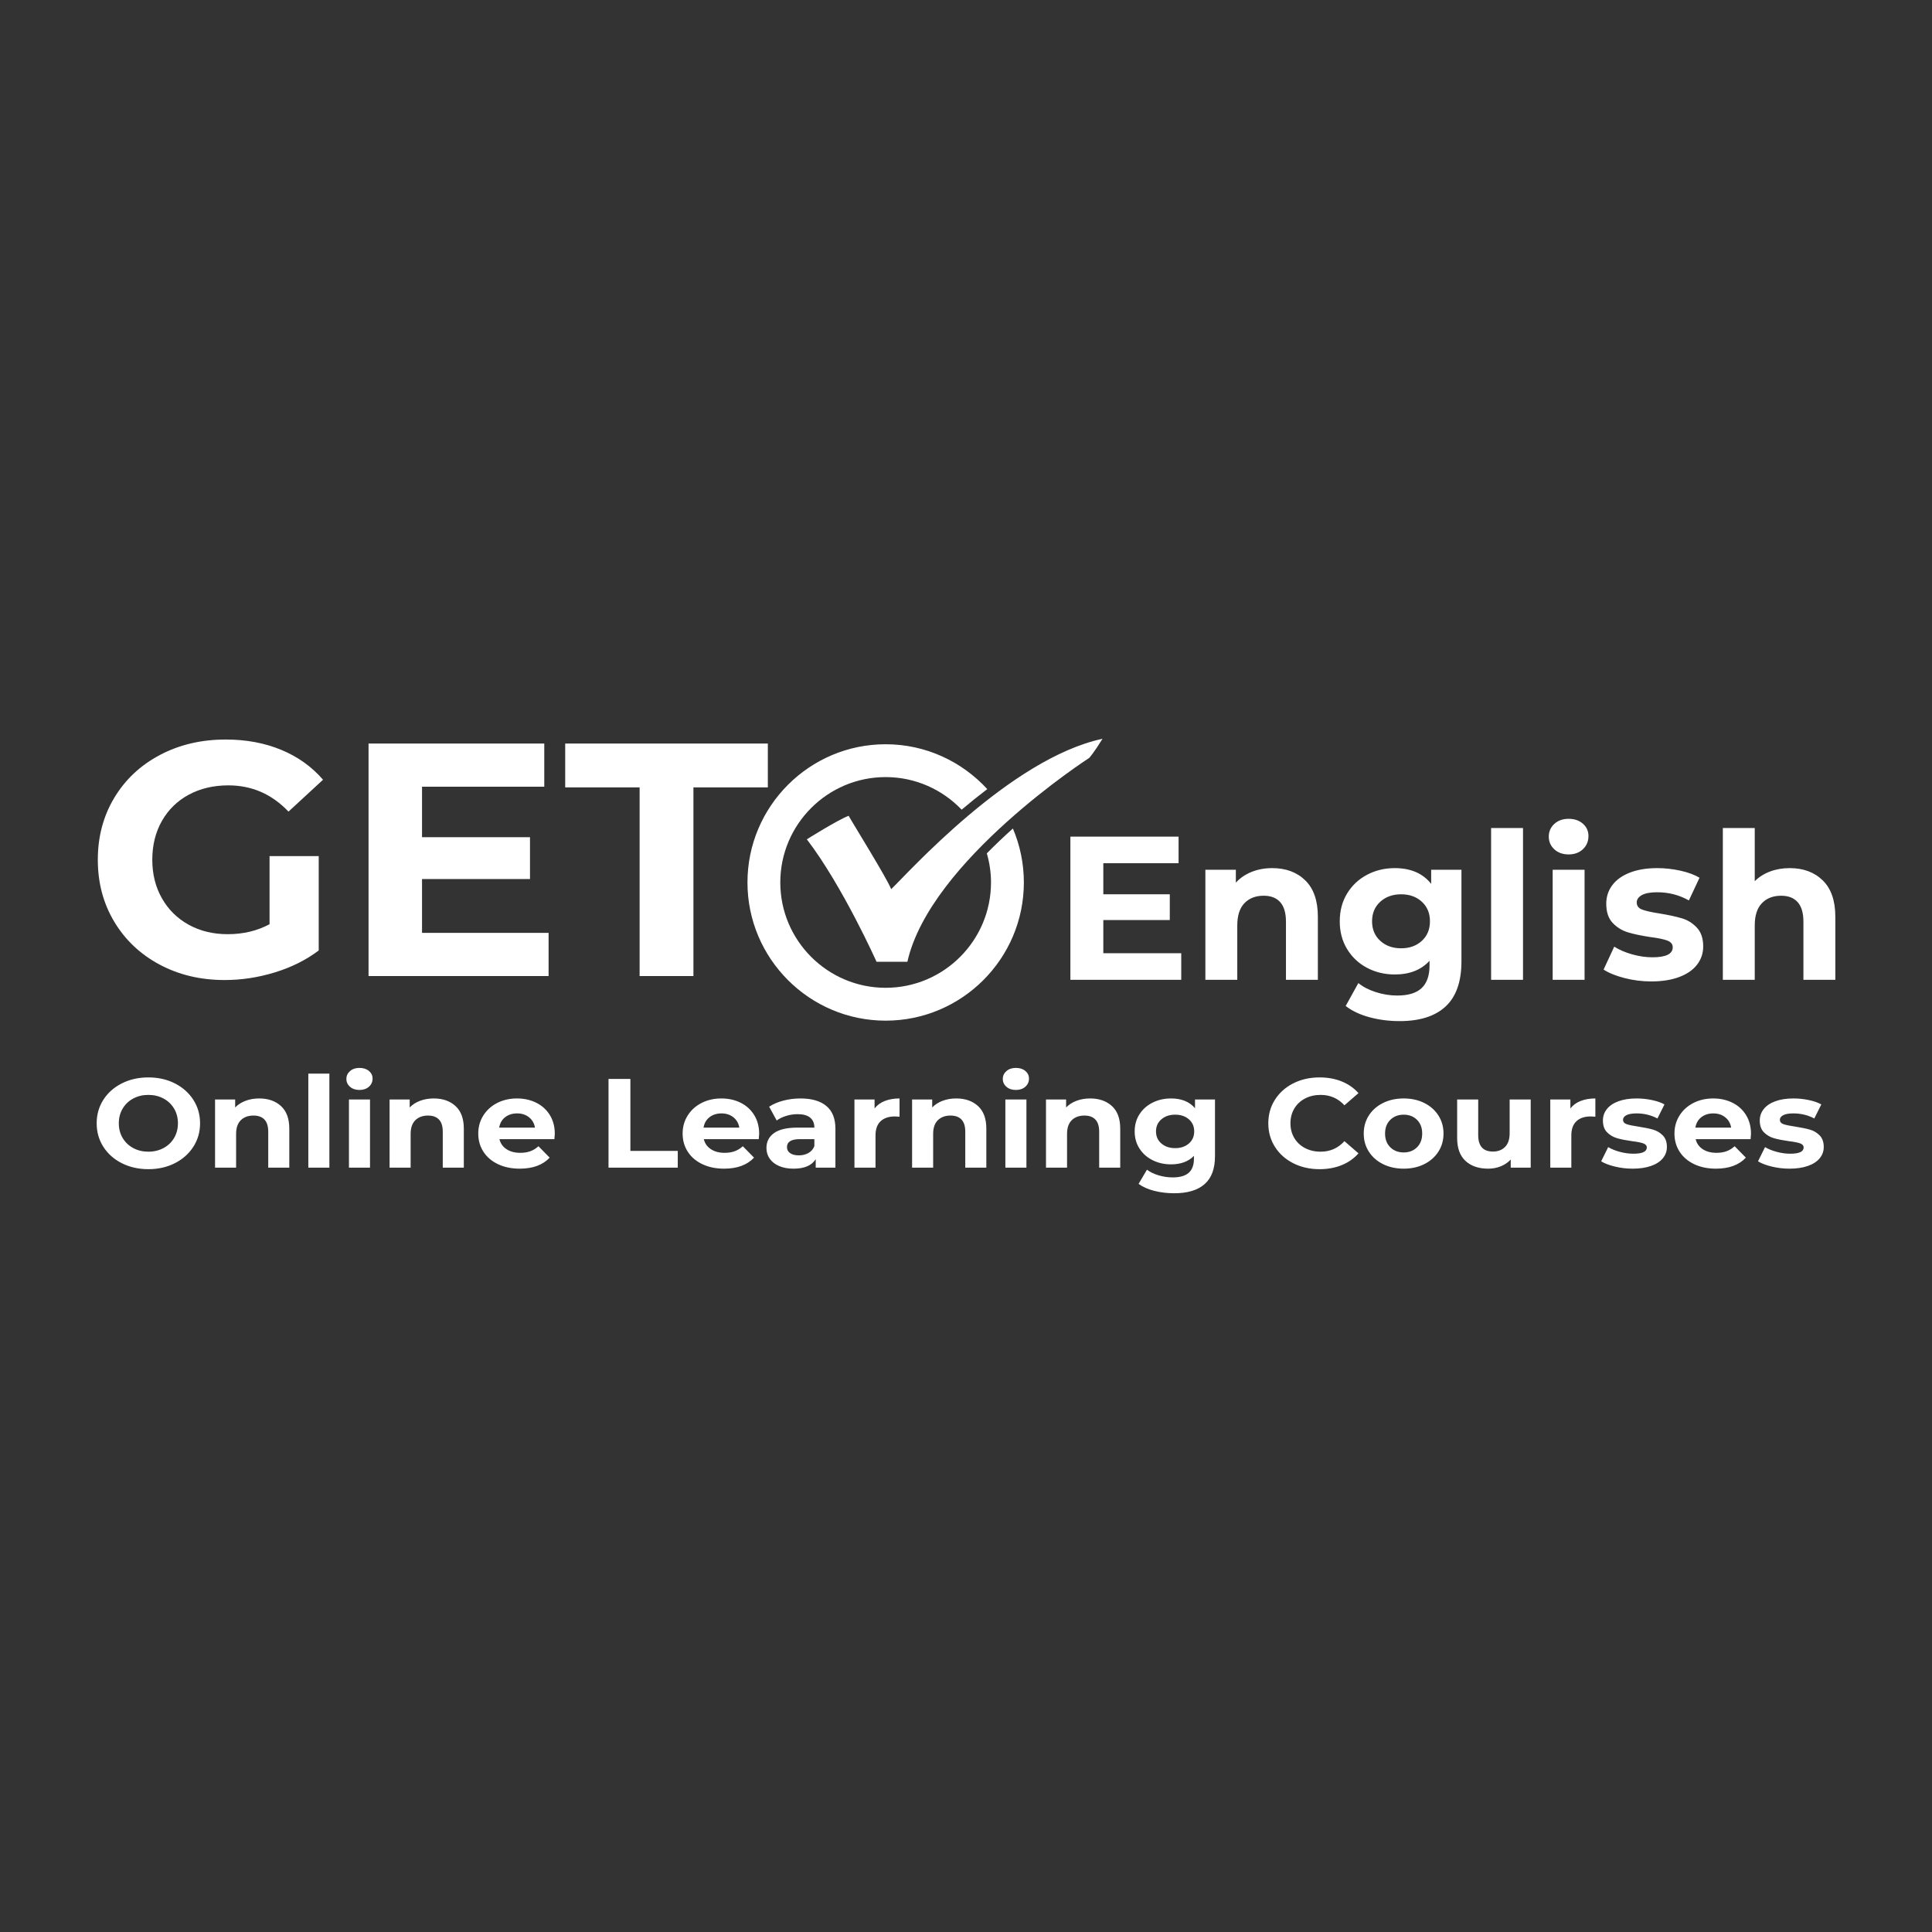
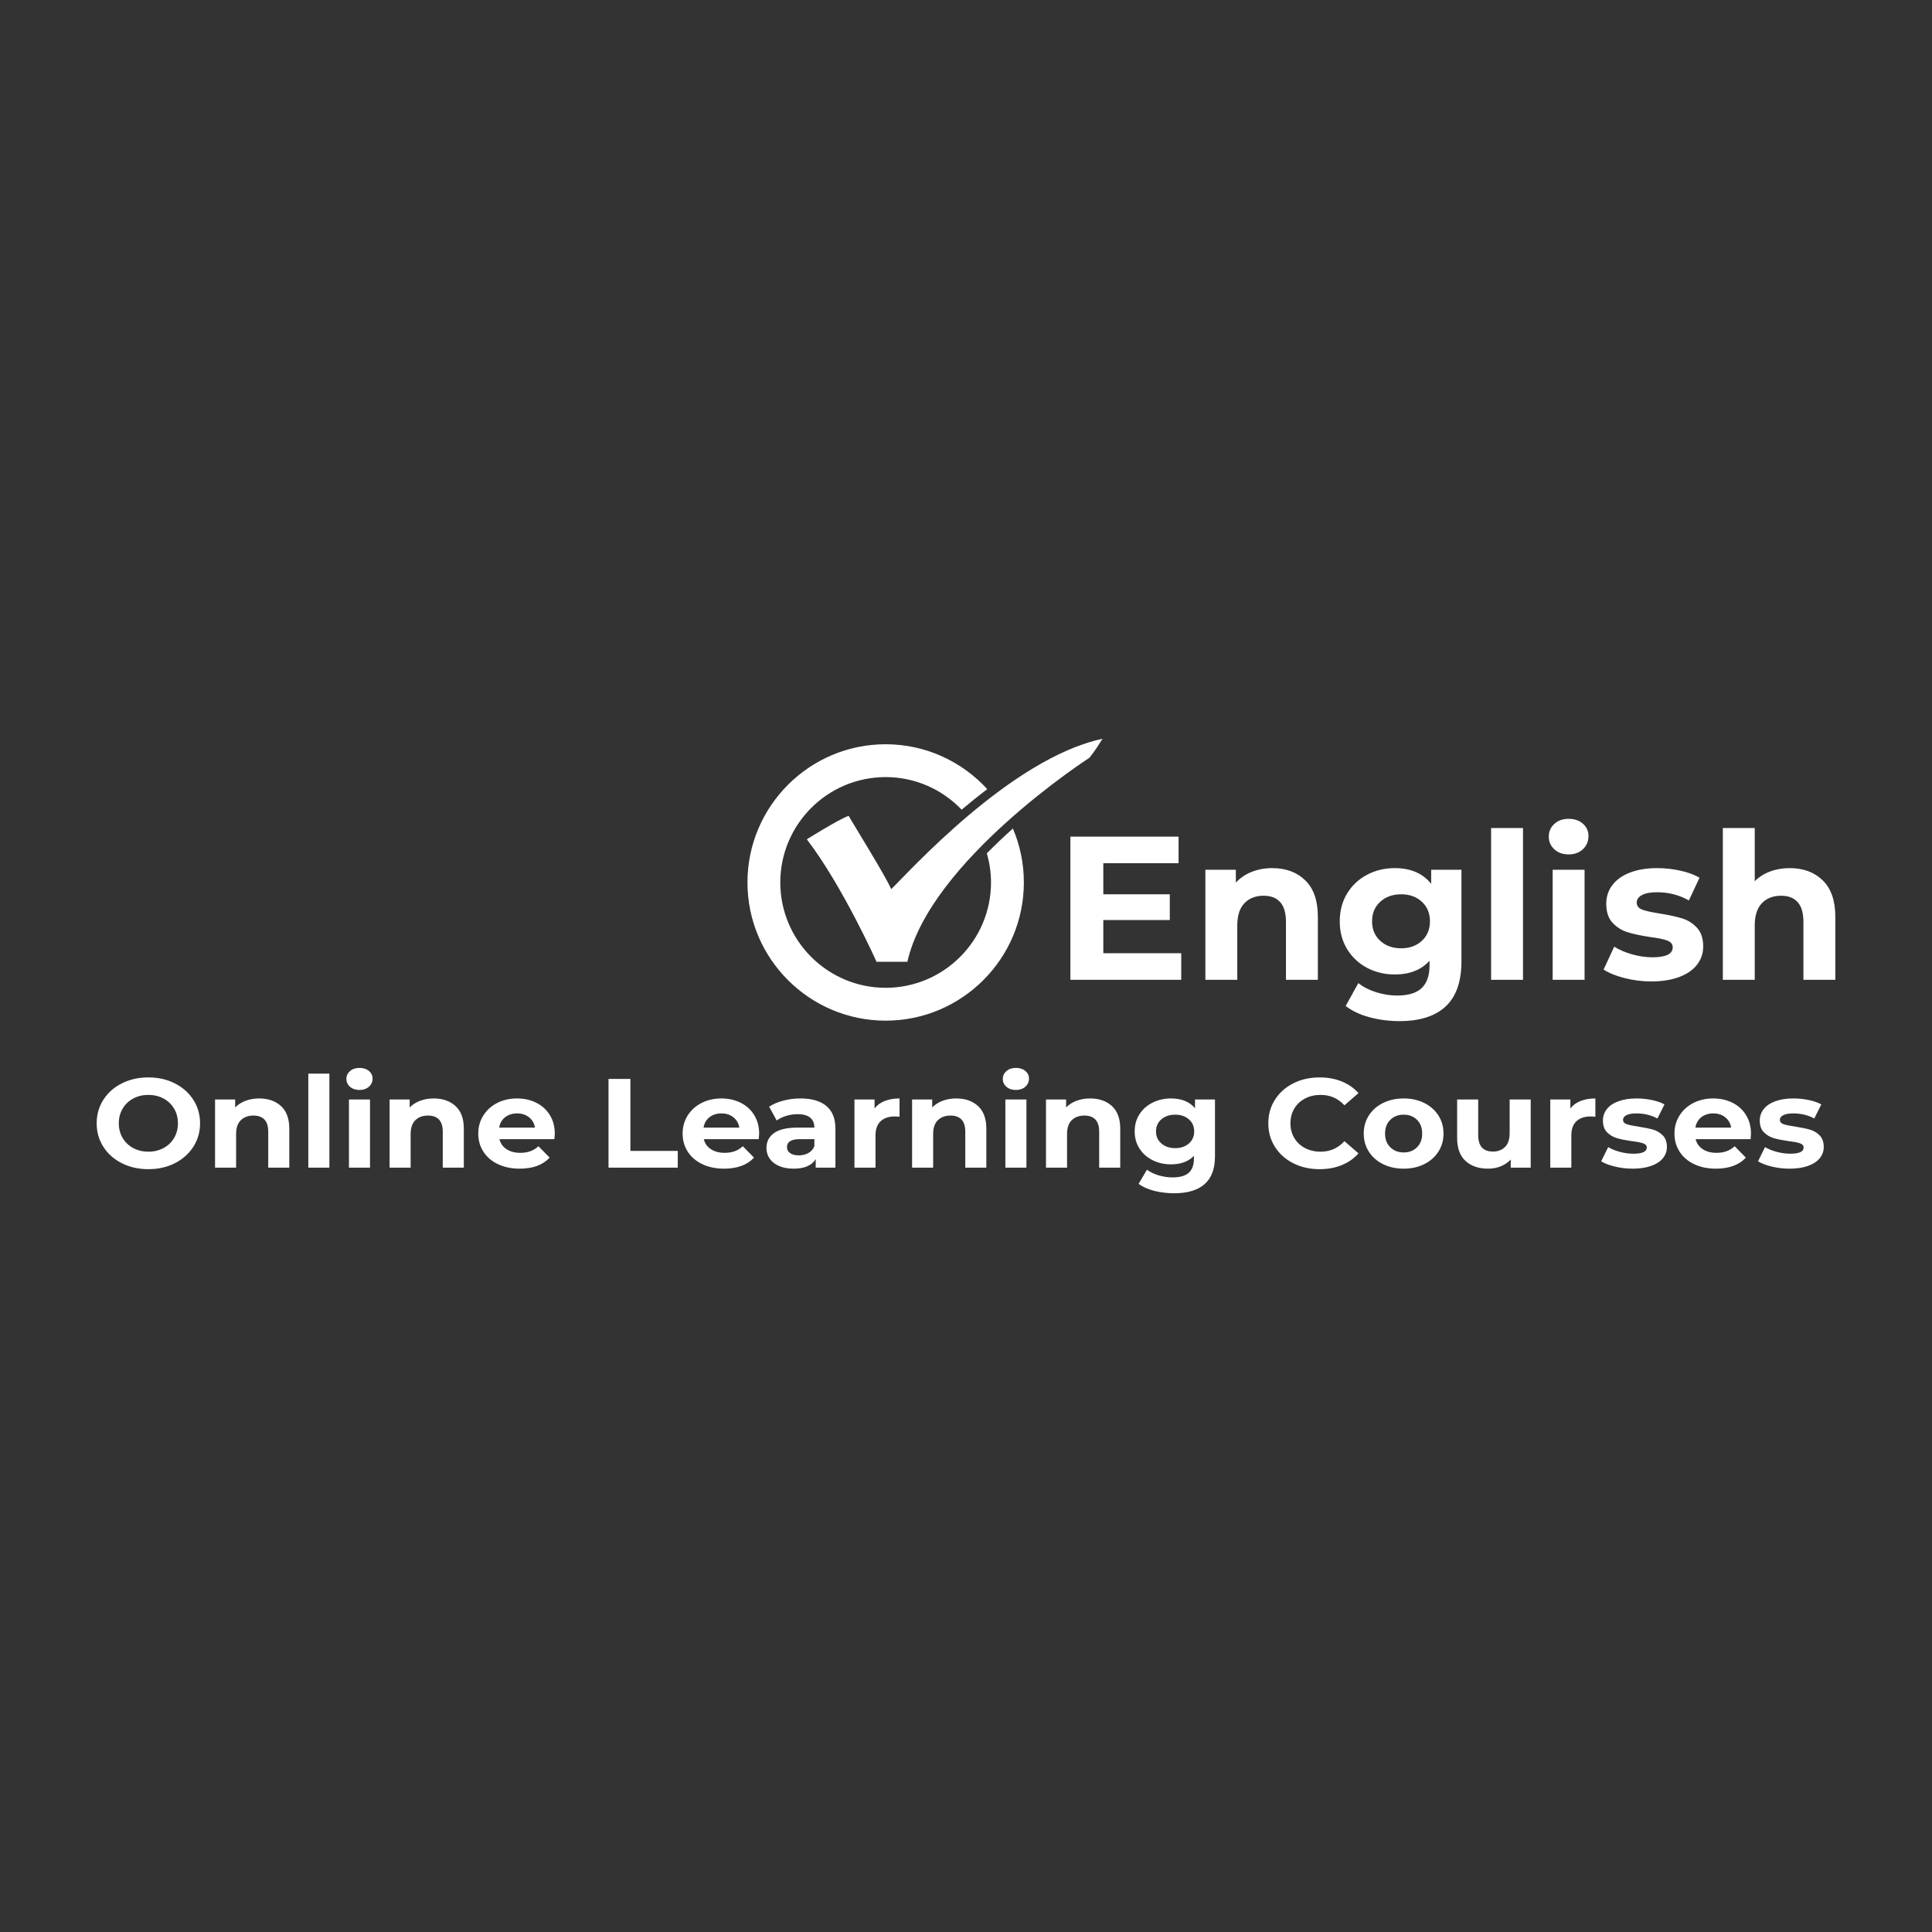
<svg xmlns="http://www.w3.org/2000/svg" class="thumb" width="200" height="200" viewBox="0,0,600,600">
  <rect x="0" y="0" width="600" height="600" fill="#333333" stroke="none" />
  <defs />
  <g transform="matrix(1.421,0,0,1.421,-66.953,208.21)">
    <g transform="matrix(1.94,0,0,1.94,200.775,5.237)">
      <svg width="49.997" height="41.754" viewBox="1.793,3.957,49.997,41.754">
        <defs>
          <linearGradient x1="0" y1="0.5" x2="1" y2="0.5" id="linearGradientSk3nunpyh4">
            <stop offset="0%" stop-color="#419a1c" />
            <stop offset="100%" stop-color="#419a1c" />
          </linearGradient>
        </defs>
        <g />
        <g>
          <path fill-rule="evenodd" clip-rule="evenodd" d="M13.481,20.282c0,0,3.555-2.234,4.712-2.648c0.499,0.908,4.214,6.863,4.792,8.264  c1.821-1.735,13.391-14.712,23.805-16.941c-0.909,1.486-1.487,2.149-1.487,2.149S27.37,22.676,24.807,34.081  c-2.314,0-3.472,0-3.472,0S17.53,25.569,13.481,20.282z M33.758,21.864c0.301,1.042,0.471,2.14,0.471,3.277  c0,6.545-5.324,11.869-11.869,11.869c-6.544,0-11.869-5.324-11.869-11.869s5.325-11.869,11.869-11.869  c3.365,0,6.4,1.414,8.563,3.671c0.917-0.777,1.884-1.556,2.885-2.318c-2.848-3.097-6.919-5.052-11.447-5.052  c-8.584,0-15.568,6.984-15.568,15.569c0,8.584,6.984,15.569,15.568,15.569c8.585,0,15.569-6.985,15.569-15.569  c0-2.155-0.441-4.209-1.236-6.077C35.714,19.943,34.725,20.882,33.758,21.864z" stroke="none" fill="#fff" style="" />
        </g>
      </svg>
    </g>
    <g transform="matrix(0.726,0,0,0.726,65.662,0.906)">
      <svg width="206" height="181" style="overflow: visible;">
        <defs>
          <linearGradient x1="0" y1="0.5" x2="1" y2="0.5" id="linearGradientSk3nunpyhk">
            <stop offset="0%" stop-color="#004278" />
            <stop offset="100%" stop-color="#004278" />
          </linearGradient>
        </defs>
        <g transform="matrix(1,0,0,1,0,90.75)">
-           <path d="M 55.6-15.6L 55.6-36.1L 70.4-36.1L 70.4-7.7Q 64.7-3.4  57.2-1.1Q 49.7 1.2  42.1 1.2L 42.1 1.2Q 31.2 1.2  22.5-3.45Q 13.8-8.1  8.85-16.35Q 3.9-24.6  3.9-35L 3.9-35Q 3.9-45.4  8.85-53.65Q 13.8-61.9  22.6-66.55Q 31.4-71.2  42.4-71.2L 42.4-71.2Q 51.6-71.2  59.1-68.1Q 66.6-65  71.7-59.1L 71.7-59.1L 61.3-49.5Q 53.8-57.4  43.2-57.4L 43.2-57.4Q 36.5-57.4  31.3-54.6Q 26.1-51.8  23.2-46.7Q 20.3-41.6  20.3-35L 20.3-35Q 20.3-28.5  23.2-23.4Q 26.1-18.3  31.25-15.45Q 36.4-12.6  43-12.6L 43-12.6Q 50-12.6  55.6-15.6L 55.6-15.6ZM 101.5-13L 139.6-13L 139.6 0L 85.4 0L 85.4-70L 138.3-70L 138.3-57L 101.5-57L 101.5-41.8L 134-41.8L 134-29.2L 101.5-29.2L 101.5-13ZM 167 0L 167-56.8L 144.6-56.8L 144.6-70L 205.6-70L 205.6-56.8L 183.2-56.8L 183.2 0L 167 0Z" data-textpath="GET" data-text-anchor="middle" data-font-size="100" data-letterspacing="0" data-side="left" data-offset="0.5" data-dx="0" data-dy="0" data-xmlspace="preserve" data-href="" data-font="Montserrat" data-font-src="/Content/clientfonts/montserrat-bold.woff" data-font-scale="contain" transform="translate(0,0)" data-x="0" data-y="0" fill="#fff" />
-         </g>
+           </g>
      </svg>
    </g>
    <g transform="matrix(0.447,0,0,0.447,277.339,27.044)">
      <svg width="389.2" height="181" style="overflow: visible;">
        <defs>
          <linearGradient x1="0" y1="0.5" x2="1" y2="0.5" id="linearGradientSk3nunpyhn">
            <stop offset="0%" stop-color="#004278" />
            <stop offset="100%" stop-color="#004278" />
          </linearGradient>
        </defs>
        <g transform="matrix(1,0,0,1,0,90.75)">
          <path d="M 24.4-13L 62.5-13L 62.5 0L 8.3 0L 8.3-70L 61.2-70L 61.2-57L 24.4-57L 24.4-41.8L 56.9-41.8L 56.9-29.2L 24.4-29.2L 24.4-13ZM 107-54.6Q 117-54.6  123.15-48.6Q 129.3-42.6  129.3-30.8L 129.3-30.8L 129.3 0L 113.7 0L 113.7-28.4Q 113.7-34.8  110.9-37.95Q 108.1-41.1  102.8-41.1L 102.8-41.1Q 96.9-41.1  93.4-37.45Q 89.9-33.8  89.9-26.6L 89.9-26.6L 89.9 0L 74.3 0L 74.3-53.8L 89.2-53.8L 89.2-47.5Q 92.3-50.9  96.9-52.75Q 101.5-54.6  107-54.6L 107-54.6ZM 184.7-53.8L 199.5-53.8L 199.5-9Q 199.5 5.8  191.8 13Q 184.1 20.2  169.3 20.2L 169.3 20.2Q 161.5 20.2  154.5 18.3Q 147.5 16.4  142.9 12.8L 142.9 12.8L 149.1 1.6Q 152.5 4.4  157.7 6.05Q 162.9 7.7  168.1 7.7L 168.1 7.7Q 176.2 7.7  180.05 4.05Q 183.9 0.4  183.9-7L 183.9-7L 183.9-9.3Q 177.8-2.6  166.9-2.6L 166.9-2.6Q 159.5-2.6  153.35-5.85Q 147.2-9.1  143.6-15Q 140-20.9  140-28.6L 140-28.6Q 140-36.3  143.6-42.2Q 147.2-48.1  153.35-51.35Q 159.5-54.6  166.9-54.6L 166.9-54.6Q 178.6-54.6  184.7-46.9L 184.7-46.9L 184.7-53.8ZM 170-15.4Q 176.2-15.4  180.15-19.05Q 184.1-22.7  184.1-28.6L 184.1-28.6Q 184.1-34.5  180.15-38.15Q 176.2-41.8  170-41.8L 170-41.8Q 163.8-41.8  159.8-38.15Q 155.8-34.5  155.8-28.6L 155.8-28.6Q 155.8-22.7  159.8-19.05Q 163.8-15.4  170-15.4L 170-15.4ZM 214 0L 214-74.2L 229.6-74.2L 229.6 0L 214 0ZM 244.1 0L 244.1-53.8L 259.7-53.8L 259.7 0L 244.1 0ZM 251.9-61.3Q 247.6-61.3  244.9-63.8Q 242.2-66.3  242.2-70L 242.2-70Q 242.2-73.7  244.9-76.2Q 247.6-78.7  251.9-78.7L 251.9-78.7Q 256.2-78.7  258.9-76.3Q 261.6-73.9  261.6-70.3L 261.6-70.3Q 261.6-66.4  258.9-63.85Q 256.2-61.3  251.9-61.3L 251.9-61.3ZM 292.3 0.8Q 285.6 0.8  279.2-0.85Q 272.8-2.5  269-5L 269-5L 274.2-16.2Q 277.8-13.9  282.9-12.45Q 288-11  292.9-11L 292.9-11Q 302.8-11  302.8-15.9L 302.8-15.9Q 302.8-18.2  300.1-19.2Q 297.4-20.2  291.8-20.9L 291.8-20.9Q 285.2-21.9  280.9-23.2Q 276.6-24.5  273.45-27.8Q 270.3-31.1  270.3-37.2L 270.3-37.2Q 270.3-42.3  273.25-46.25Q 276.2-50.2  281.85-52.4Q 287.5-54.6  295.2-54.6L 295.2-54.6Q 300.9-54.6  306.55-53.35Q 312.2-52.1  315.9-49.9L 315.9-49.9L 310.7-38.8Q 303.6-42.8  295.2-42.8L 295.2-42.8Q 290.2-42.8  287.7-41.4Q 285.2-40  285.2-37.8L 285.2-37.8Q 285.2-35.3  287.9-34.3Q 290.6-33.3  296.5-32.4L 296.5-32.4Q 303.1-31.3  307.3-30.05Q 311.5-28.8  314.6-25.5Q 317.7-22.2  317.7-16.3L 317.7-16.3Q 317.7-11.3  314.7-7.4Q 311.7-3.5  305.95-1.35Q 300.2 0.8  292.3 0.8L 292.3 0.8ZM 360-54.6Q 370-54.6  376.15-48.6Q 382.3-42.6  382.3-30.8L 382.3-30.8L 382.3 0L 366.7 0L 366.7-28.4Q 366.7-34.8  363.9-37.95Q 361.1-41.1  355.8-41.1L 355.8-41.1Q 349.9-41.1  346.4-37.45Q 342.9-33.8  342.9-26.6L 342.9-26.6L 342.9 0L 327.3 0L 327.3-74.2L 342.9-74.2L 342.9-48.2Q 346-51.3  350.4-52.95Q 354.8-54.6  360-54.6L 360-54.6Z" data-textpath="English" data-text-anchor="middle" data-font-size="100" data-letterspacing="0" data-side="left" data-offset="0.5" data-dx="0" data-dy="0" data-xmlspace="preserve" data-href="" data-font="Montserrat" data-font-src="/Content/clientfonts/montserrat-bold.woff" data-font-scale="contain" transform="translate(0,0)" data-x="0" data-y="0" fill="#fff" />
        </g>
      </svg>
    </g>
    <g transform="matrix(0.295,0,0,0.277,67.094,83.529)">
      <svg width="1285.8" height="181" style="overflow: visible;">
        <defs>
          <linearGradient x1="0" y1="0.5" x2="1" y2="0.5" id="linearGradientSk3nunpyhq">
            <stop offset="0%" stop-color="#419a1c" />
            <stop offset="100%" stop-color="#419a1c" />
          </linearGradient>
        </defs>
        <g transform="matrix(1,0,0,1,0,90.75)">
          <path d="M 42.2 1.2Q 31.3 1.2  22.55-3.5Q 13.8-8.2  8.85-16.45Q 3.9-24.7  3.9-35L 3.9-35Q 3.9-45.3  8.85-53.55Q 13.8-61.8  22.55-66.5Q 31.3-71.2  42.2-71.2L 42.2-71.2Q 53.1-71.2  61.8-66.5Q 70.5-61.8  75.5-53.55Q 80.5-45.3  80.5-35L 80.5-35Q 80.5-24.7  75.5-16.45Q 70.5-8.2  61.8-3.5Q 53.1 1.2  42.2 1.2L 42.2 1.2ZM 42.2-12.6Q 48.4-12.6  53.4-15.45Q 58.4-18.3  61.25-23.4Q 64.1-28.5  64.1-35L 64.1-35Q 64.1-41.5  61.25-46.6Q 58.4-51.7  53.4-54.55Q 48.4-57.4  42.2-57.4L 42.2-57.4Q 36-57.4  31-54.55Q 26-51.7  23.15-46.6Q 20.3-41.5  20.3-35L 20.3-35Q 20.3-28.5  23.15-23.4Q 26-18.3  31-15.45Q 36-12.6  42.2-12.6L 42.2-12.6ZM 124.3-54.6Q 134.3-54.6  140.45-48.6Q 146.6-42.6  146.6-30.8L 146.6-30.8L 146.6 0L 131 0L 131-28.4Q 131-34.8  128.2-37.95Q 125.4-41.1  120.1-41.1L 120.1-41.1Q 114.2-41.1  110.7-37.45Q 107.2-33.8  107.2-26.6L 107.2-26.6L 107.2 0L 91.6 0L 91.6-53.8L 106.5-53.8L 106.5-47.5Q 109.6-50.9  114.2-52.75Q 118.8-54.6  124.3-54.6L 124.3-54.6ZM 160.7 0L 160.7-74.2L 176.3-74.2L 176.3 0L 160.7 0ZM 190.8 0L 190.8-53.8L 206.4-53.8L 206.4 0L 190.8 0ZM 198.6-61.3Q 194.3-61.3  191.6-63.8Q 188.9-66.3  188.9-70L 188.9-70Q 188.9-73.7  191.6-76.2Q 194.3-78.7  198.6-78.7L 198.6-78.7Q 202.9-78.7  205.6-76.3Q 208.3-73.9  208.3-70.3L 208.3-70.3Q 208.3-66.4  205.6-63.85Q 202.9-61.3  198.6-61.3L 198.6-61.3ZM 253.6-54.6Q 263.6-54.6  269.75-48.6Q 275.9-42.6  275.9-30.8L 275.9-30.8L 275.9 0L 260.3 0L 260.3-28.4Q 260.3-34.8  257.5-37.95Q 254.7-41.1  249.4-41.1L 249.4-41.1Q 243.5-41.1  240-37.45Q 236.5-33.8  236.5-26.6L 236.5-26.6L 236.5 0L 220.9 0L 220.9-53.8L 235.8-53.8L 235.8-47.5Q 238.9-50.9  243.5-52.75Q 248.1-54.6  253.6-54.6L 253.6-54.6ZM 343.3-26.7Q 343.3-26.4  343-22.5L 343-22.5L 302.3-22.5Q 303.4-17.5  307.5-14.6Q 311.6-11.7  317.7-11.7L 317.7-11.7Q 321.9-11.7  325.15-12.95Q 328.4-14.2  331.2-16.9L 331.2-16.9L 339.5-7.9Q 331.9 0.8  317.3 0.8L 317.3 0.8Q 308.2 0.8  301.2-2.75Q 294.2-6.3  290.4-12.6Q 286.6-18.9  286.6-26.9L 286.6-26.9Q 286.6-34.8  290.35-41.15Q 294.1-47.5  300.65-51.05Q 307.2-54.6  315.3-54.6L 315.3-54.6Q 323.2-54.6  329.6-51.2Q 336-47.8  339.65-41.45Q 343.3-35.1  343.3-26.7L 343.3-26.7ZM 315.4-42.8Q 310.1-42.8  306.5-39.8Q 302.9-36.8  302.1-31.6L 302.1-31.6L 328.6-31.6Q 327.8-36.7  324.2-39.75Q 320.6-42.8  315.4-42.8L 315.4-42.8ZM 383.1 0L 383.1-70L 399.3-70L 399.3-13.2L 434.4-13.2L 434.4 0L 383.1 0ZM 494.7-26.7Q 494.7-26.4  494.4-22.5L 494.4-22.5L 453.7-22.5Q 454.8-17.5  458.9-14.6Q 463-11.7  469.1-11.7L 469.1-11.7Q 473.3-11.7  476.55-12.95Q 479.8-14.2  482.6-16.9L 482.6-16.9L 490.9-7.9Q 483.3 0.8  468.7 0.8L 468.7 0.8Q 459.6 0.8  452.6-2.75Q 445.6-6.3  441.8-12.6Q 438-18.9  438-26.9L 438-26.9Q 438-34.8  441.75-41.15Q 445.5-47.5  452.05-51.05Q 458.6-54.6  466.7-54.6L 466.7-54.6Q 474.6-54.6  481-51.2Q 487.4-47.8  491.05-41.45Q 494.7-35.1  494.7-26.7L 494.7-26.7ZM 466.8-42.8Q 461.5-42.8  457.9-39.8Q 454.3-36.8  453.5-31.6L 453.5-31.6L 480-31.6Q 479.2-36.7  475.6-39.75Q 472-42.8  466.8-42.8L 466.8-42.8ZM 525.3-54.6Q 537.8-54.6  544.5-48.65Q 551.2-42.7  551.2-30.7L 551.2-30.7L 551.2 0L 536.6 0L 536.6-6.7Q 532.2 0.8  520.2 0.8L 520.2 0.8Q 514 0.8  509.45-1.3Q 504.9-3.4  502.5-7.1Q 500.1-10.8  500.1-15.5L 500.1-15.5Q 500.1-23  505.75-27.3Q 511.4-31.6  523.2-31.6L 523.2-31.6L 535.6-31.6Q 535.6-36.7  532.5-39.45Q 529.4-42.2  523.2-42.2L 523.2-42.2Q 518.9-42.2  514.75-40.85Q 510.6-39.5  507.7-37.2L 507.7-37.2L 502.1-48.1Q 506.5-51.2  512.65-52.9Q 518.8-54.6  525.3-54.6L 525.3-54.6ZM 524.1-9.7Q 528.1-9.7  531.2-11.55Q 534.3-13.4  535.6-17L 535.6-17L 535.6-22.5L 524.9-22.5Q 515.3-22.5  515.3-16.2L 515.3-16.2Q 515.3-13.2  517.65-11.45Q 520-9.7  524.1-9.7L 524.1-9.7ZM 580.2-46.7Q 583-50.6  587.75-52.6Q 592.5-54.6  598.7-54.6L 598.7-54.6L 598.7-40.2Q 596.1-40.4  595.2-40.4L 595.2-40.4Q 588.5-40.4  584.7-36.65Q 580.9-32.9  580.9-25.4L 580.9-25.4L 580.9 0L 565.3 0L 565.3-53.8L 580.2-53.8L 580.2-46.7ZM 640.7-54.6Q 650.7-54.6  656.85-48.6Q 663-42.6  663-30.8L 663-30.8L 663 0L 647.4 0L 647.4-28.4Q 647.4-34.8  644.6-37.95Q 641.8-41.1  636.5-41.1L 636.5-41.1Q 630.6-41.1  627.1-37.45Q 623.6-33.8  623.6-26.6L 623.6-26.6L 623.6 0L 608 0L 608-53.8L 622.9-53.8L 622.9-47.5Q 626-50.9  630.6-52.75Q 635.2-54.6  640.7-54.6L 640.7-54.6ZM 677.1 0L 677.1-53.8L 692.7-53.8L 692.7 0L 677.1 0ZM 684.9-61.3Q 680.6-61.3  677.9-63.8Q 675.2-66.3  675.2-70L 675.2-70Q 675.2-73.7  677.9-76.2Q 680.6-78.7  684.9-78.7L 684.9-78.7Q 689.2-78.7  691.9-76.3Q 694.6-73.9  694.6-70.3L 694.6-70.3Q 694.6-66.4  691.9-63.85Q 689.2-61.3  684.9-61.3L 684.9-61.3ZM 739.9-54.6Q 749.9-54.6  756.05-48.6Q 762.2-42.6  762.2-30.8L 762.2-30.8L 762.2 0L 746.6 0L 746.6-28.4Q 746.6-34.8  743.8-37.95Q 741-41.1  735.7-41.1L 735.7-41.1Q 729.8-41.1  726.3-37.45Q 722.8-33.8  722.8-26.6L 722.8-26.6L 722.8 0L 707.2 0L 707.2-53.8L 722.1-53.8L 722.1-47.5Q 725.2-50.9  729.8-52.75Q 734.4-54.6  739.9-54.6L 739.9-54.6ZM 817.6-53.8L 832.4-53.8L 832.4-9Q 832.4 5.8  824.7 13Q 817 20.2  802.2 20.2L 802.2 20.2Q 794.4 20.2  787.4 18.3Q 780.4 16.4  775.8 12.8L 775.8 12.8L 782 1.6Q 785.4 4.4  790.6 6.05Q 795.8 7.7  801 7.7L 801 7.7Q 809.1 7.7  812.95 4.05Q 816.8 0.4  816.8-7L 816.8-7L 816.8-9.3Q 810.7-2.6  799.8-2.6L 799.8-2.6Q 792.4-2.6  786.25-5.85Q 780.1-9.1  776.5-15Q 772.9-20.9  772.9-28.6L 772.9-28.6Q 772.9-36.3  776.5-42.2Q 780.1-48.1  786.25-51.35Q 792.4-54.6  799.8-54.6L 799.8-54.6Q 811.5-54.6  817.6-46.9L 817.6-46.9L 817.6-53.8ZM 802.9-15.4Q 809.1-15.4  813.05-19.05Q 817-22.7  817-28.6L 817-28.6Q 817-34.5  813.05-38.15Q 809.1-41.8  802.9-41.8L 802.9-41.8Q 796.7-41.8  792.7-38.15Q 788.7-34.5  788.7-28.6L 788.7-28.6Q 788.7-22.7  792.7-19.05Q 796.7-15.4  802.9-15.4L 802.9-15.4ZM 909.8 1.2Q 899.1 1.2  890.45-3.45Q 881.8-8.1  876.85-16.35Q 871.9-24.6  871.9-35L 871.9-35Q 871.9-45.4  876.85-53.65Q 881.8-61.9  890.45-66.55Q 899.1-71.2  909.9-71.2L 909.9-71.2Q 919-71.2  926.35-68Q 933.7-64.8  938.7-58.8L 938.7-58.8L 928.3-49.2Q 921.2-57.4  910.7-57.4L 910.7-57.4Q 904.2-57.4  899.1-54.55Q 894-51.7  891.15-46.6Q 888.3-41.5  888.3-35L 888.3-35Q 888.3-28.5  891.15-23.4Q 894-18.3  899.1-15.45Q 904.2-12.6  910.7-12.6L 910.7-12.6Q 921.2-12.6  928.3-20.9L 928.3-20.9L 938.7-11.3Q 933.7-5.2  926.3-2Q 918.9 1.2  909.8 1.2L 909.8 1.2ZM 972.2 0.8Q 963.7 0.8  956.95-2.75Q 950.2-6.3  946.4-12.6Q 942.6-18.9  942.6-26.9L 942.6-26.9Q 942.6-34.9  946.4-41.2Q 950.2-47.5  956.95-51.05Q 963.7-54.6  972.2-54.6L 972.2-54.6Q 980.7-54.6  987.4-51.05Q 994.1-47.5  997.9-41.2Q 1001.7-34.9  1001.7-26.9L 1001.7-26.9Q 1001.7-18.9  997.9-12.6Q 994.1-6.3  987.4-2.75Q 980.7 0.8  972.2 0.8L 972.2 0.8ZM 972.2-12Q 978.2-12  982.05-16.05Q 985.9-20.1  985.9-26.9L 985.9-26.9Q 985.9-33.7  982.05-37.75Q 978.2-41.8  972.2-41.8L 972.2-41.8Q 966.2-41.8  962.3-37.75Q 958.4-33.7  958.4-26.9L 958.4-26.9Q 958.4-20.1  962.3-16.05Q 966.2-12  972.2-12L 972.2-12ZM 1050.7-53.8L 1066.3-53.8L 1066.3 0L 1051.5 0L 1051.5-6.4Q 1048.4-2.9  1044.1-1.05Q 1039.8 0.8  1034.8 0.8L 1034.8 0.8Q 1024.2 0.8  1018-5.3Q 1011.8-11.4  1011.8-23.4L 1011.8-23.4L 1011.8-53.8L 1027.4-53.8L 1027.4-25.7Q 1027.4-12.7  1038.3-12.7L 1038.3-12.7Q 1043.9-12.7  1047.3-16.35Q 1050.7-20  1050.7-27.2L 1050.7-27.2L 1050.7-53.8ZM 1095.7-46.7Q 1098.5-50.6  1103.25-52.6Q 1108-54.6  1114.2-54.6L 1114.2-54.6L 1114.2-40.2Q 1111.6-40.4  1110.7-40.4L 1110.7-40.4Q 1104-40.4  1100.2-36.65Q 1096.4-32.9  1096.4-25.4L 1096.4-25.4L 1096.4 0L 1080.8 0L 1080.8-53.8L 1095.7-53.8L 1095.7-46.7ZM 1141.8 0.8Q 1135.1 0.8  1128.7-0.85Q 1122.3-2.5  1118.5-5L 1118.5-5L 1123.7-16.2Q 1127.3-13.9  1132.4-12.45Q 1137.5-11  1142.4-11L 1142.4-11Q 1152.3-11  1152.3-15.9L 1152.3-15.9Q 1152.3-18.2  1149.6-19.2Q 1146.9-20.2  1141.3-20.9L 1141.3-20.9Q 1134.7-21.9  1130.4-23.2Q 1126.1-24.5  1122.95-27.8Q 1119.8-31.1  1119.8-37.2L 1119.8-37.2Q 1119.8-42.3  1122.75-46.25Q 1125.7-50.2  1131.35-52.4Q 1137-54.6  1144.7-54.6L 1144.7-54.6Q 1150.4-54.6  1156.05-53.35Q 1161.7-52.1  1165.4-49.9L 1165.4-49.9L 1160.2-38.8Q 1153.1-42.8  1144.7-42.8L 1144.7-42.8Q 1139.7-42.8  1137.2-41.4Q 1134.7-40  1134.7-37.8L 1134.7-37.8Q 1134.7-35.3  1137.4-34.3Q 1140.1-33.3  1146-32.4L 1146-32.4Q 1152.6-31.3  1156.8-30.05Q 1161-28.8  1164.1-25.5Q 1167.2-22.2  1167.2-16.3L 1167.2-16.3Q 1167.2-11.3  1164.2-7.4Q 1161.2-3.5  1155.45-1.35Q 1149.7 0.8  1141.8 0.8L 1141.8 0.8ZM 1229.5-26.7Q 1229.5-26.4  1229.2-22.5L 1229.2-22.5L 1188.5-22.5Q 1189.6-17.5  1193.7-14.6Q 1197.8-11.7  1203.9-11.7L 1203.9-11.7Q 1208.1-11.7  1211.35-12.95Q 1214.6-14.2  1217.4-16.9L 1217.4-16.9L 1225.7-7.9Q 1218.1 0.8  1203.5 0.8L 1203.5 0.8Q 1194.4 0.8  1187.4-2.75Q 1180.4-6.3  1176.6-12.6Q 1172.8-18.9  1172.8-26.9L 1172.8-26.9Q 1172.8-34.8  1176.55-41.15Q 1180.3-47.5  1186.85-51.05Q 1193.4-54.6  1201.5-54.6L 1201.5-54.6Q 1209.4-54.6  1215.8-51.2Q 1222.2-47.8  1225.85-41.45Q 1229.5-35.1  1229.5-26.7L 1229.5-26.7ZM 1201.6-42.8Q 1196.3-42.8  1192.7-39.8Q 1189.1-36.8  1188.3-31.6L 1188.3-31.6L 1214.8-31.6Q 1214-36.7  1210.4-39.75Q 1206.8-42.8  1201.6-42.8L 1201.6-42.8ZM 1258 0.8Q 1251.3 0.8  1244.9-0.85Q 1238.5-2.5  1234.7-5L 1234.7-5L 1239.9-16.2Q 1243.5-13.9  1248.6-12.45Q 1253.7-11  1258.6-11L 1258.6-11Q 1268.5-11  1268.5-15.9L 1268.5-15.9Q 1268.5-18.2  1265.8-19.2Q 1263.1-20.2  1257.5-20.9L 1257.5-20.9Q 1250.9-21.9  1246.6-23.2Q 1242.3-24.5  1239.15-27.8Q 1236-31.1  1236-37.2L 1236-37.2Q 1236-42.3  1238.95-46.25Q 1241.9-50.2  1247.55-52.4Q 1253.2-54.6  1260.9-54.6L 1260.9-54.6Q 1266.6-54.6  1272.25-53.35Q 1277.9-52.1  1281.6-49.9L 1281.6-49.9L 1276.4-38.8Q 1269.3-42.8  1260.9-42.8L 1260.9-42.8Q 1255.9-42.8  1253.4-41.4Q 1250.9-40  1250.9-37.8L 1250.9-37.8Q 1250.9-35.3  1253.6-34.3Q 1256.3-33.3  1262.2-32.4L 1262.2-32.4Q 1268.8-31.3  1273-30.05Q 1277.2-28.8  1280.3-25.5Q 1283.4-22.2  1283.4-16.3L 1283.4-16.3Q 1283.4-11.3  1280.4-7.4Q 1277.4-3.5  1271.65-1.35Q 1265.9 0.8  1258 0.8L 1258 0.8Z" data-textpath="Online Learning Courses" data-text-anchor="middle" data-font-size="100" data-letterspacing="0" data-side="left" data-offset="0.5" data-dx="0" data-dy="0" data-xmlspace="preserve" data-href="" data-font="Montserrat" data-font-src="/Content/clientfonts/montserrat-bold.woff" data-font-scale="contain" transform="translate(0,0)" data-x="0" data-y="0" fill="#fff" />
        </g>
      </svg>
    </g>
  </g>
</svg>